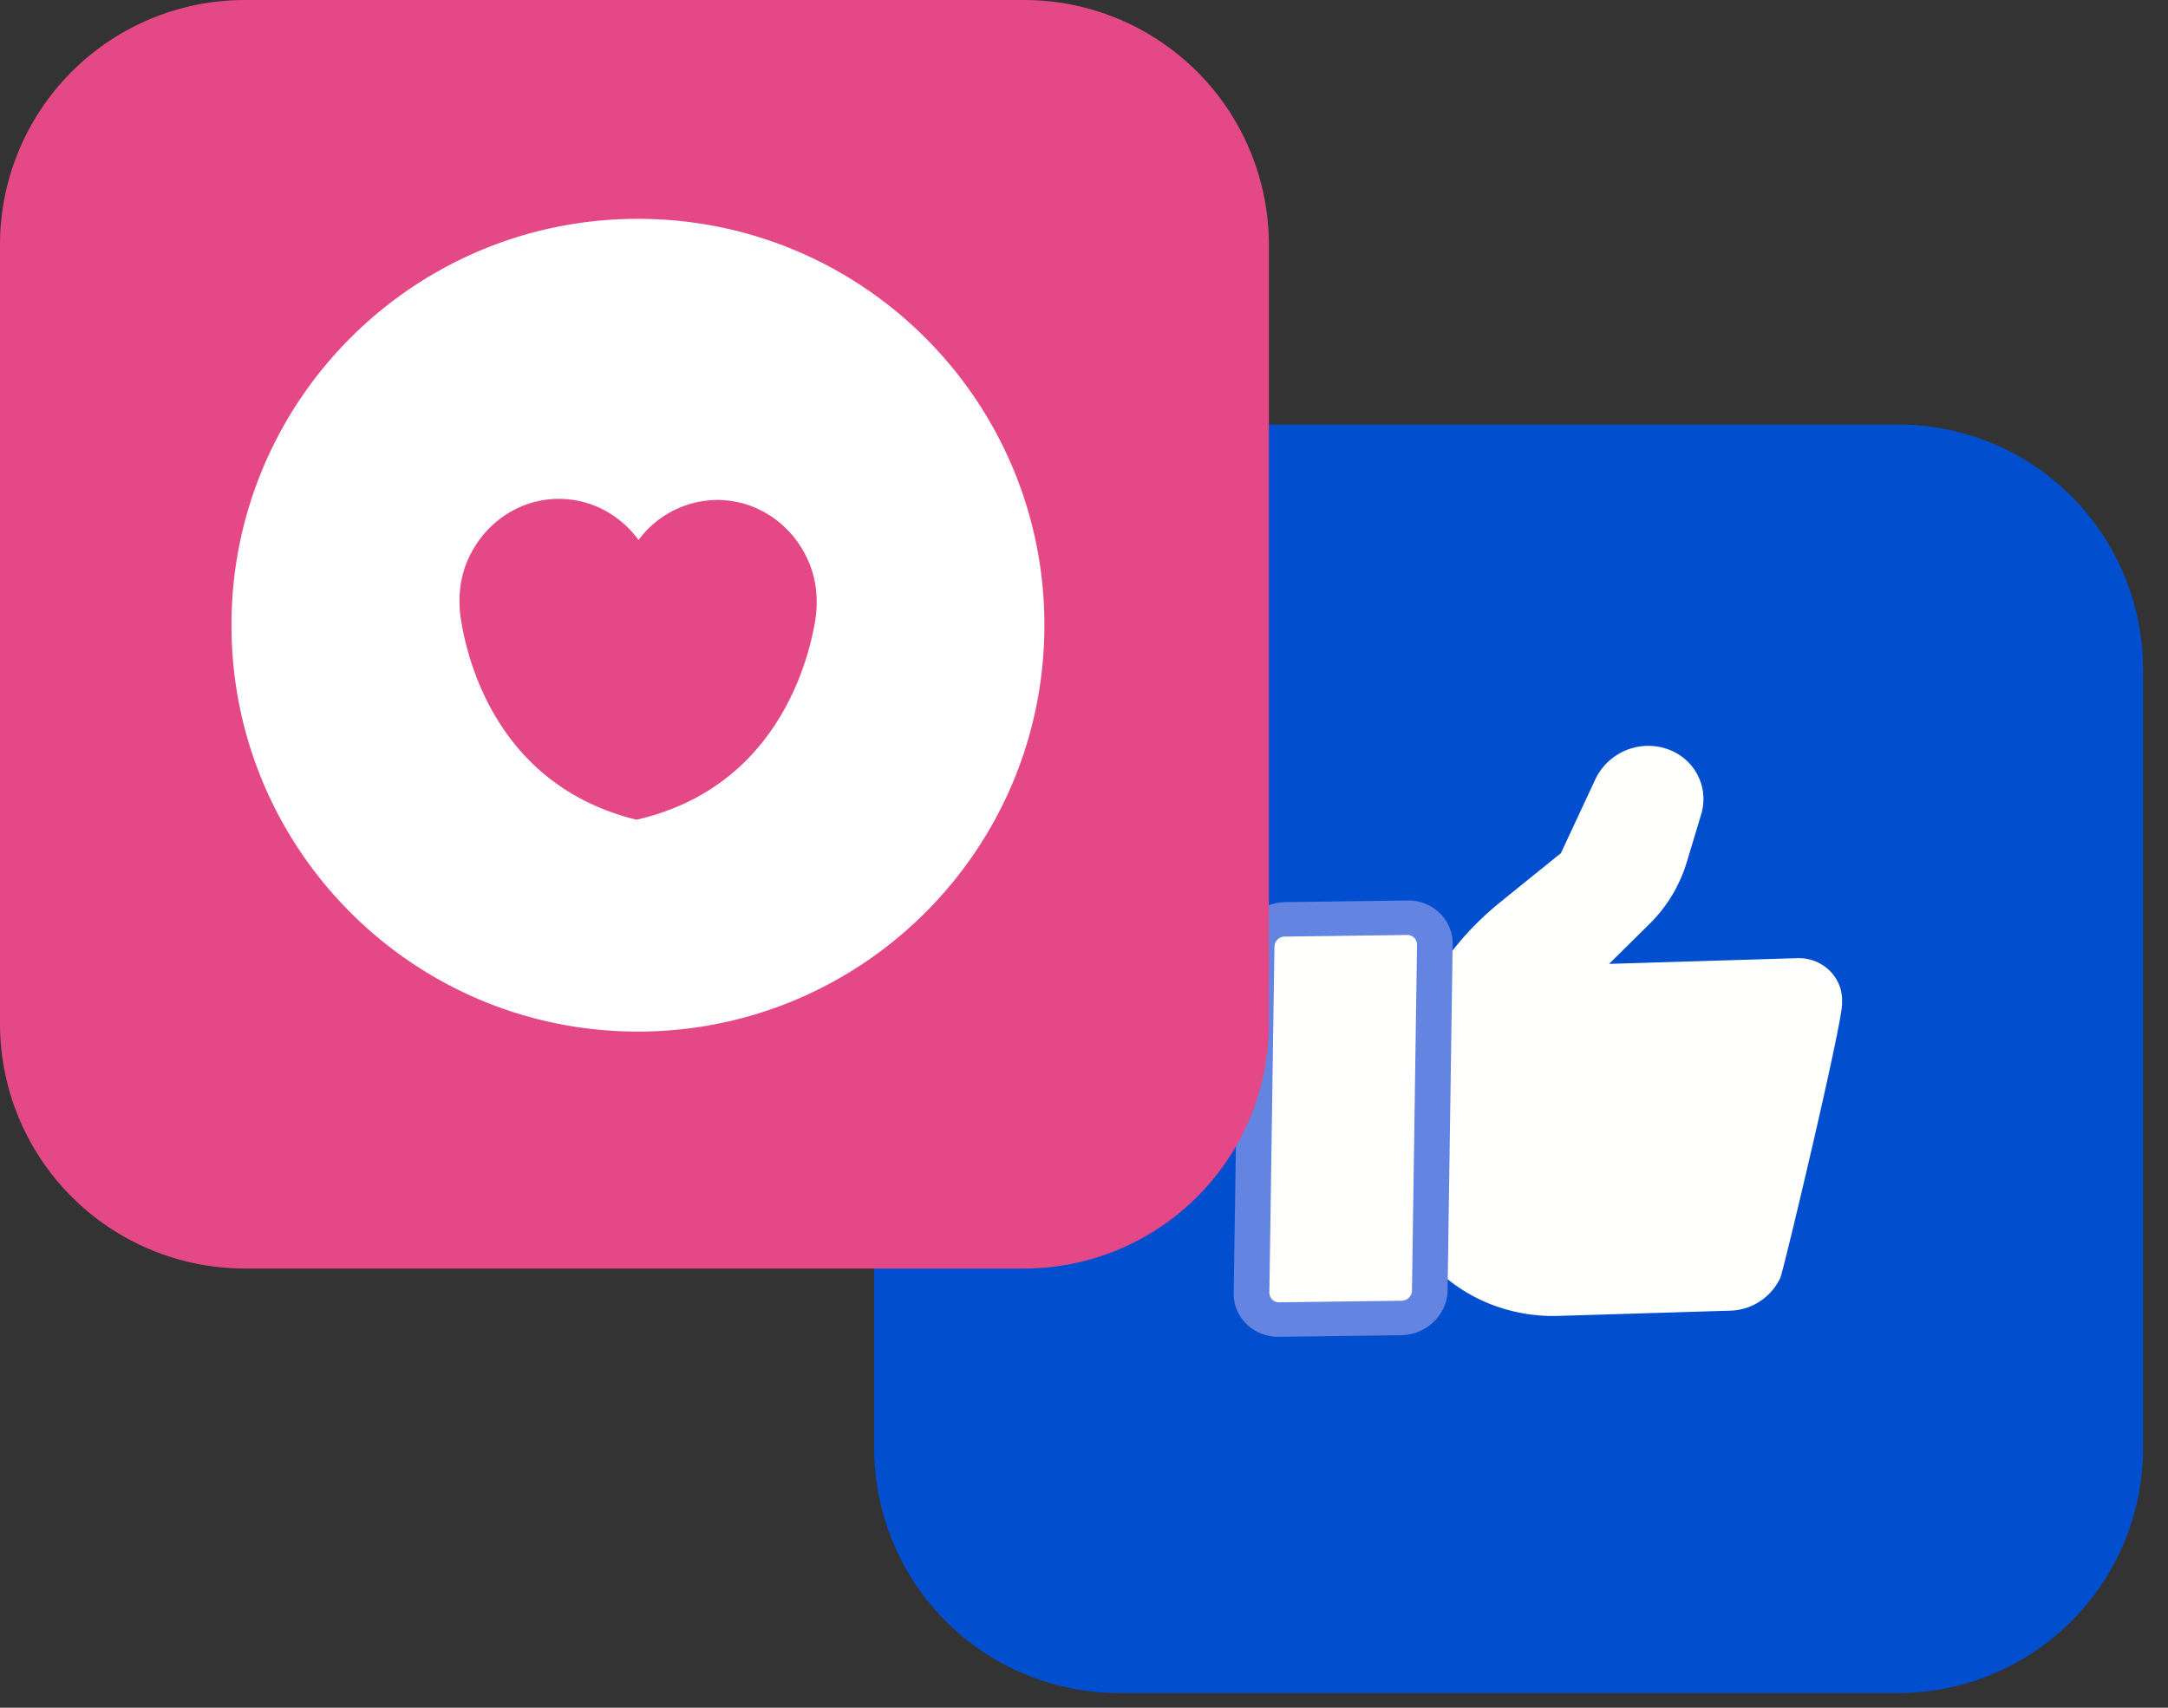
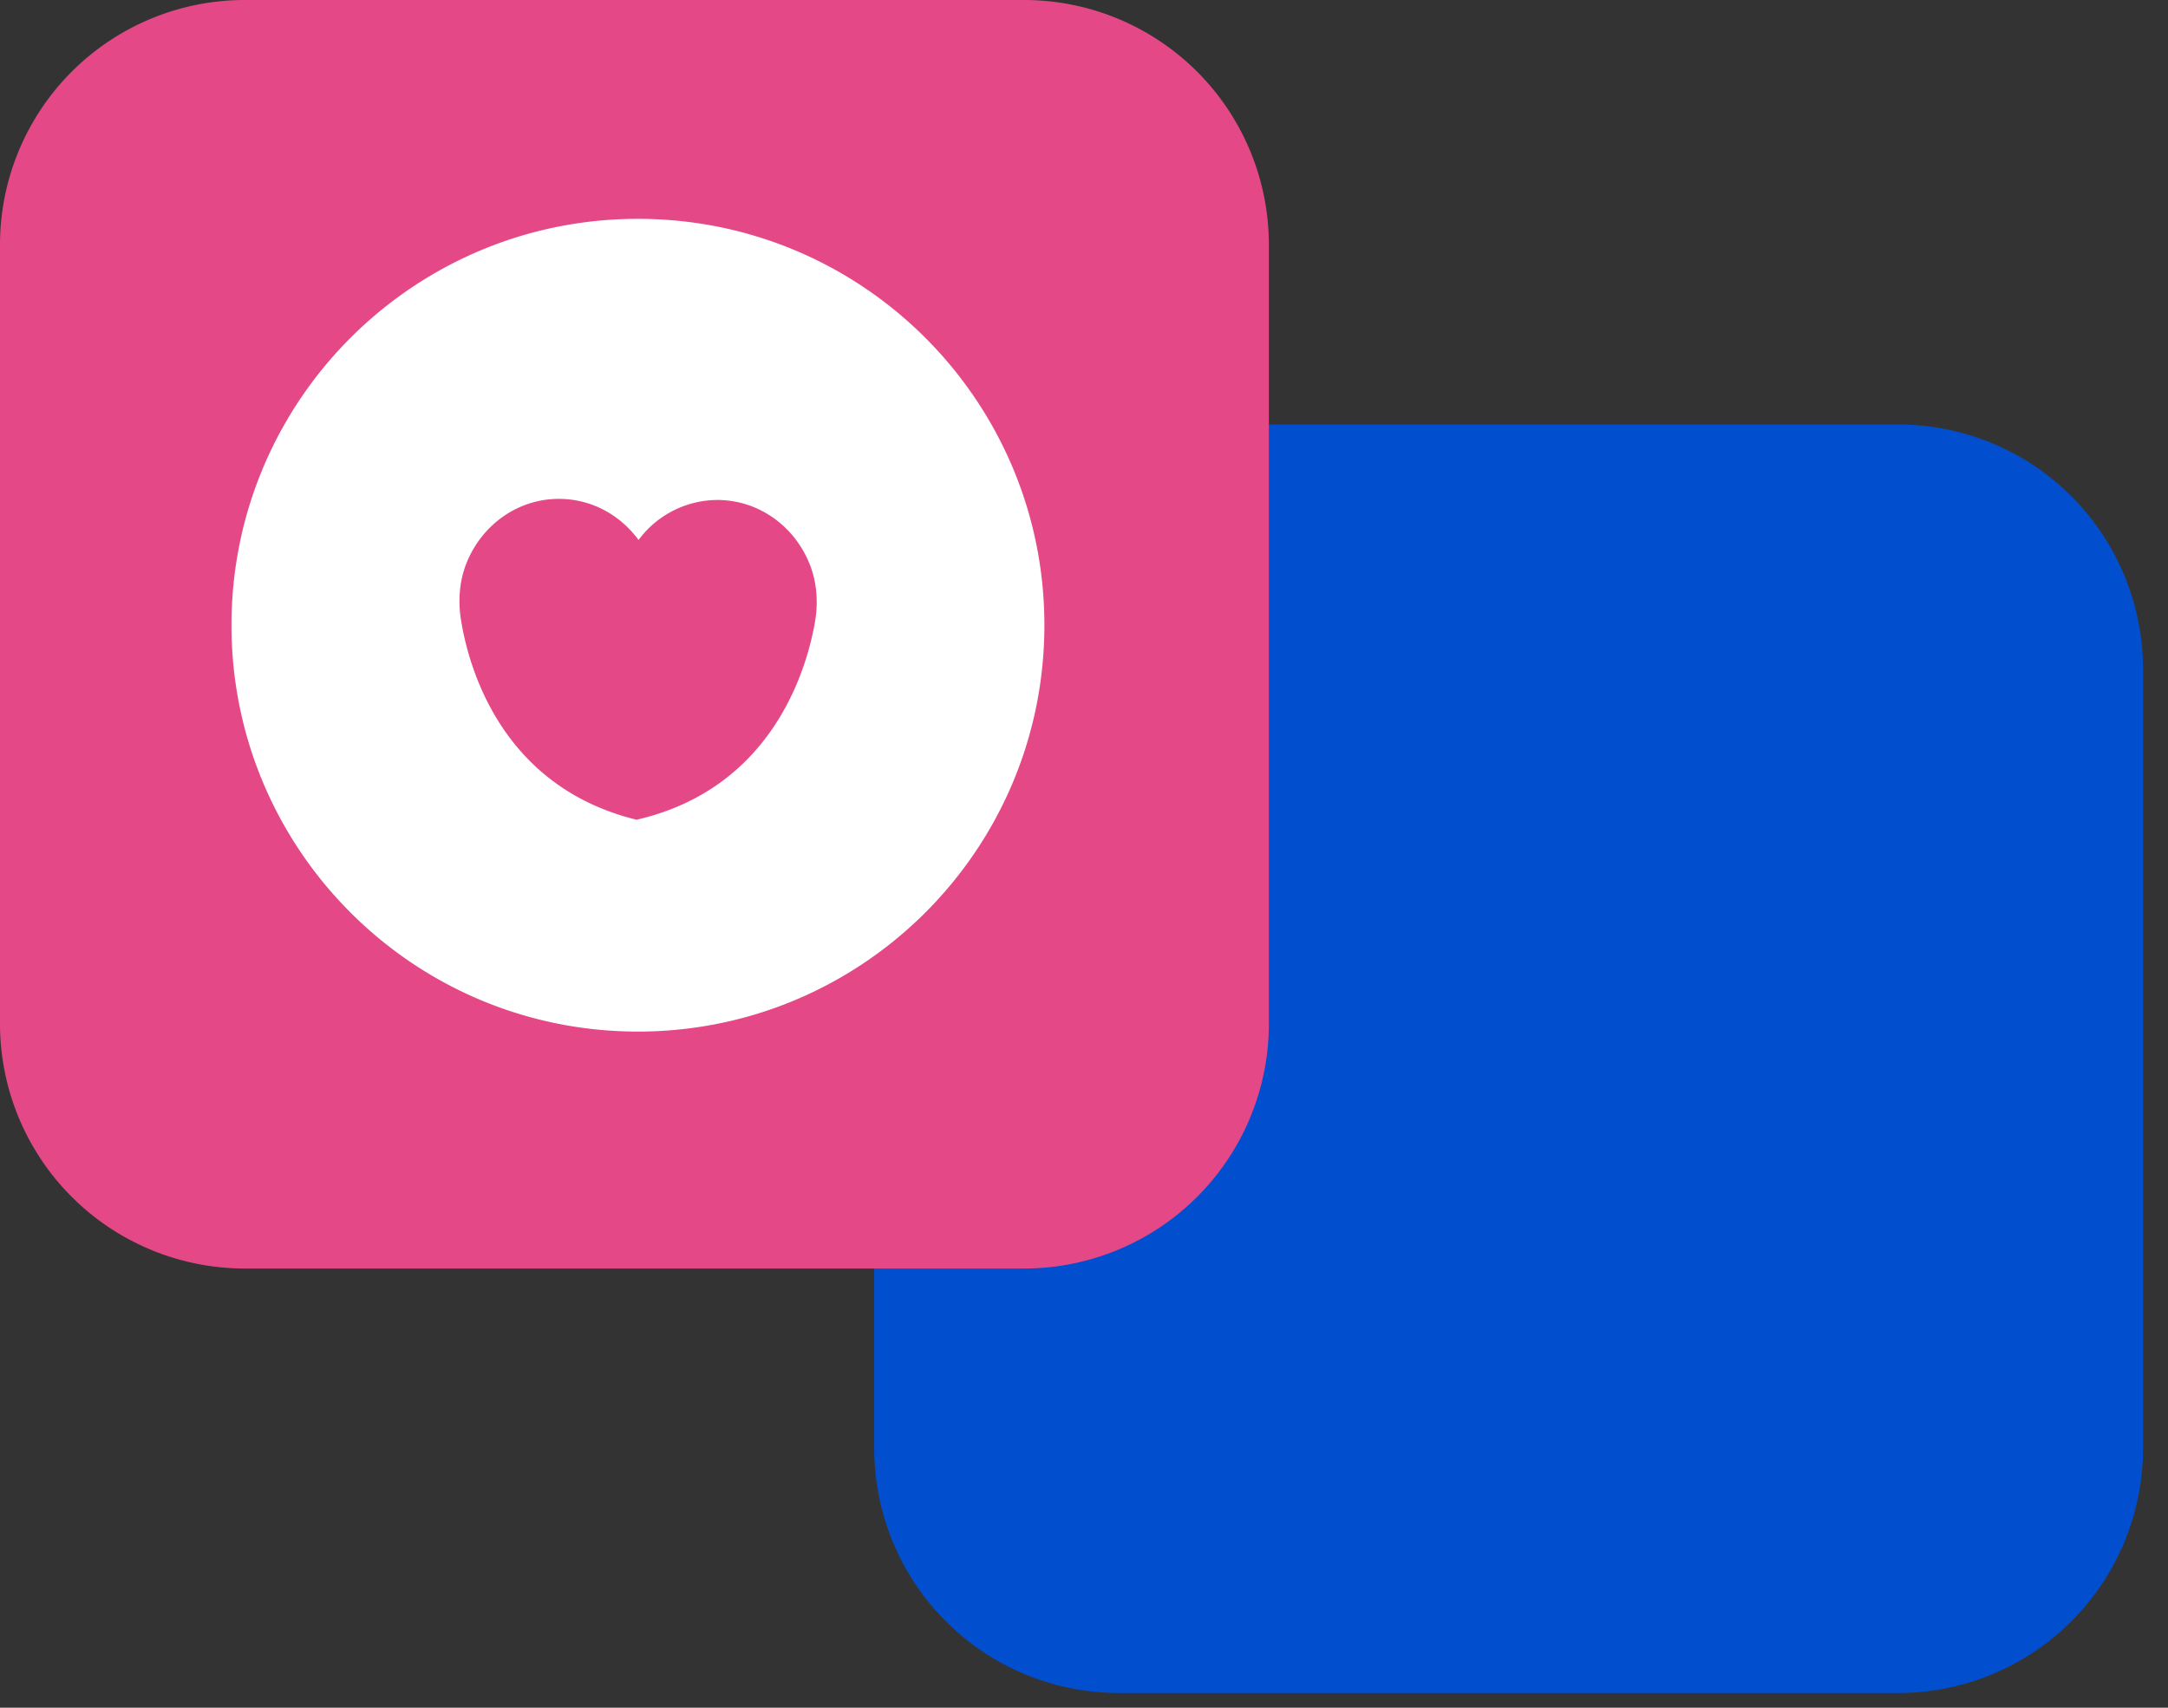
<svg xmlns="http://www.w3.org/2000/svg" width="66" height="52" viewBox="0 0 66 52">
  <rect x="0" y="0" width="66" height="52" fill="#333333" stroke="none" />
  <g fill="none" fill-rule="evenodd">
    <path fill="#014FCE" d="M57.787 12.926H34.066a7.452 7.452 0 0 0-7.453 7.453v23.72a7.452 7.452 0 0 0 7.453 7.453h23.72A7.454 7.454 0 0 0 65.24 44.1V20.379a7.454 7.454 0 0 0-7.452-7.453" />
-     <path fill="#FFFFFE" d="M56.078 30.566v-.11c-.001-.728-.612-1.302-1.364-1.28l-5.73.174 1.229-1.214a4.44 4.44 0 0 0 1.135-1.876l.446-1.48c.257-.899-.287-1.808-1.212-2.023a1.786 1.786 0 0 0-2.014.97l-1.05 2.252s-1.871 1.51-1.977 1.6c-3.338 2.808-2.957 6.29-2.957 6.29l-.01 3.455.854 1.002c.976 1.145 2.449 1.786 4.004 1.743l5.244-.16a1.735 1.735 0 0 0 1.524-1.005c.092-.202 1.879-7.701 1.878-8.338" />
-     <path fill="#FFFFFE" d="M42.696 40.131l-3.788.05a.778.778 0 0 1-.807-.782l.154-10.602c.006-.438.38-.797.83-.803l3.788-.05c.453-.005.815.344.809.782l-.156 10.602c-.006.438-.378.798-.83.803" />
-     <path fill="#6384E0" d="M39.11 28.519a.313.313 0 0 0-.312.302l-.155 10.54a.295.295 0 0 0 .305.294l3.723-.048a.316.316 0 0 0 .313-.303l.154-10.54a.293.293 0 0 0-.304-.294l-3.724.049zm3.546 12.138l-3.724.048c-.768.01-1.385-.586-1.374-1.33l.155-10.54c.01-.744.644-1.356 1.413-1.366l3.724-.05c.768-.01 1.384.587 1.373 1.33l-.154 10.54c-.01.744-.645 1.358-1.413 1.368z" />
    <g>
      <path fill="#E54887" d="M31.173 0H7.453A7.454 7.454 0 0 0 0 7.453v23.72a7.454 7.454 0 0 0 7.453 7.453h23.72a7.454 7.454 0 0 0 7.455-7.453V7.453A7.454 7.454 0 0 0 31.173 0" />
      <path fill="#FFF" d="M24.804 18.974c-.25 1.403-1.287 5.035-5.424 5.986h-.003c-4.124-1.011-5.112-4.656-5.34-6.064-.1-.602-.054-1.227.181-1.79.47-1.135 1.558-1.926 2.82-1.915.98.007 1.85.497 2.401 1.252a3 3 0 0 1 2.42-1.219c1.261.01 2.338.816 2.79 1.957.226.565.264 1.192.155 1.793zM19.51 6.664c-6.834-.051-12.414 5.449-12.463 12.283-.05 6.835 5.45 12.415 12.284 12.464 6.834.048 12.414-5.45 12.463-12.284.05-6.834-5.45-12.415-12.284-12.463z" />
    </g>
  </g>
</svg>